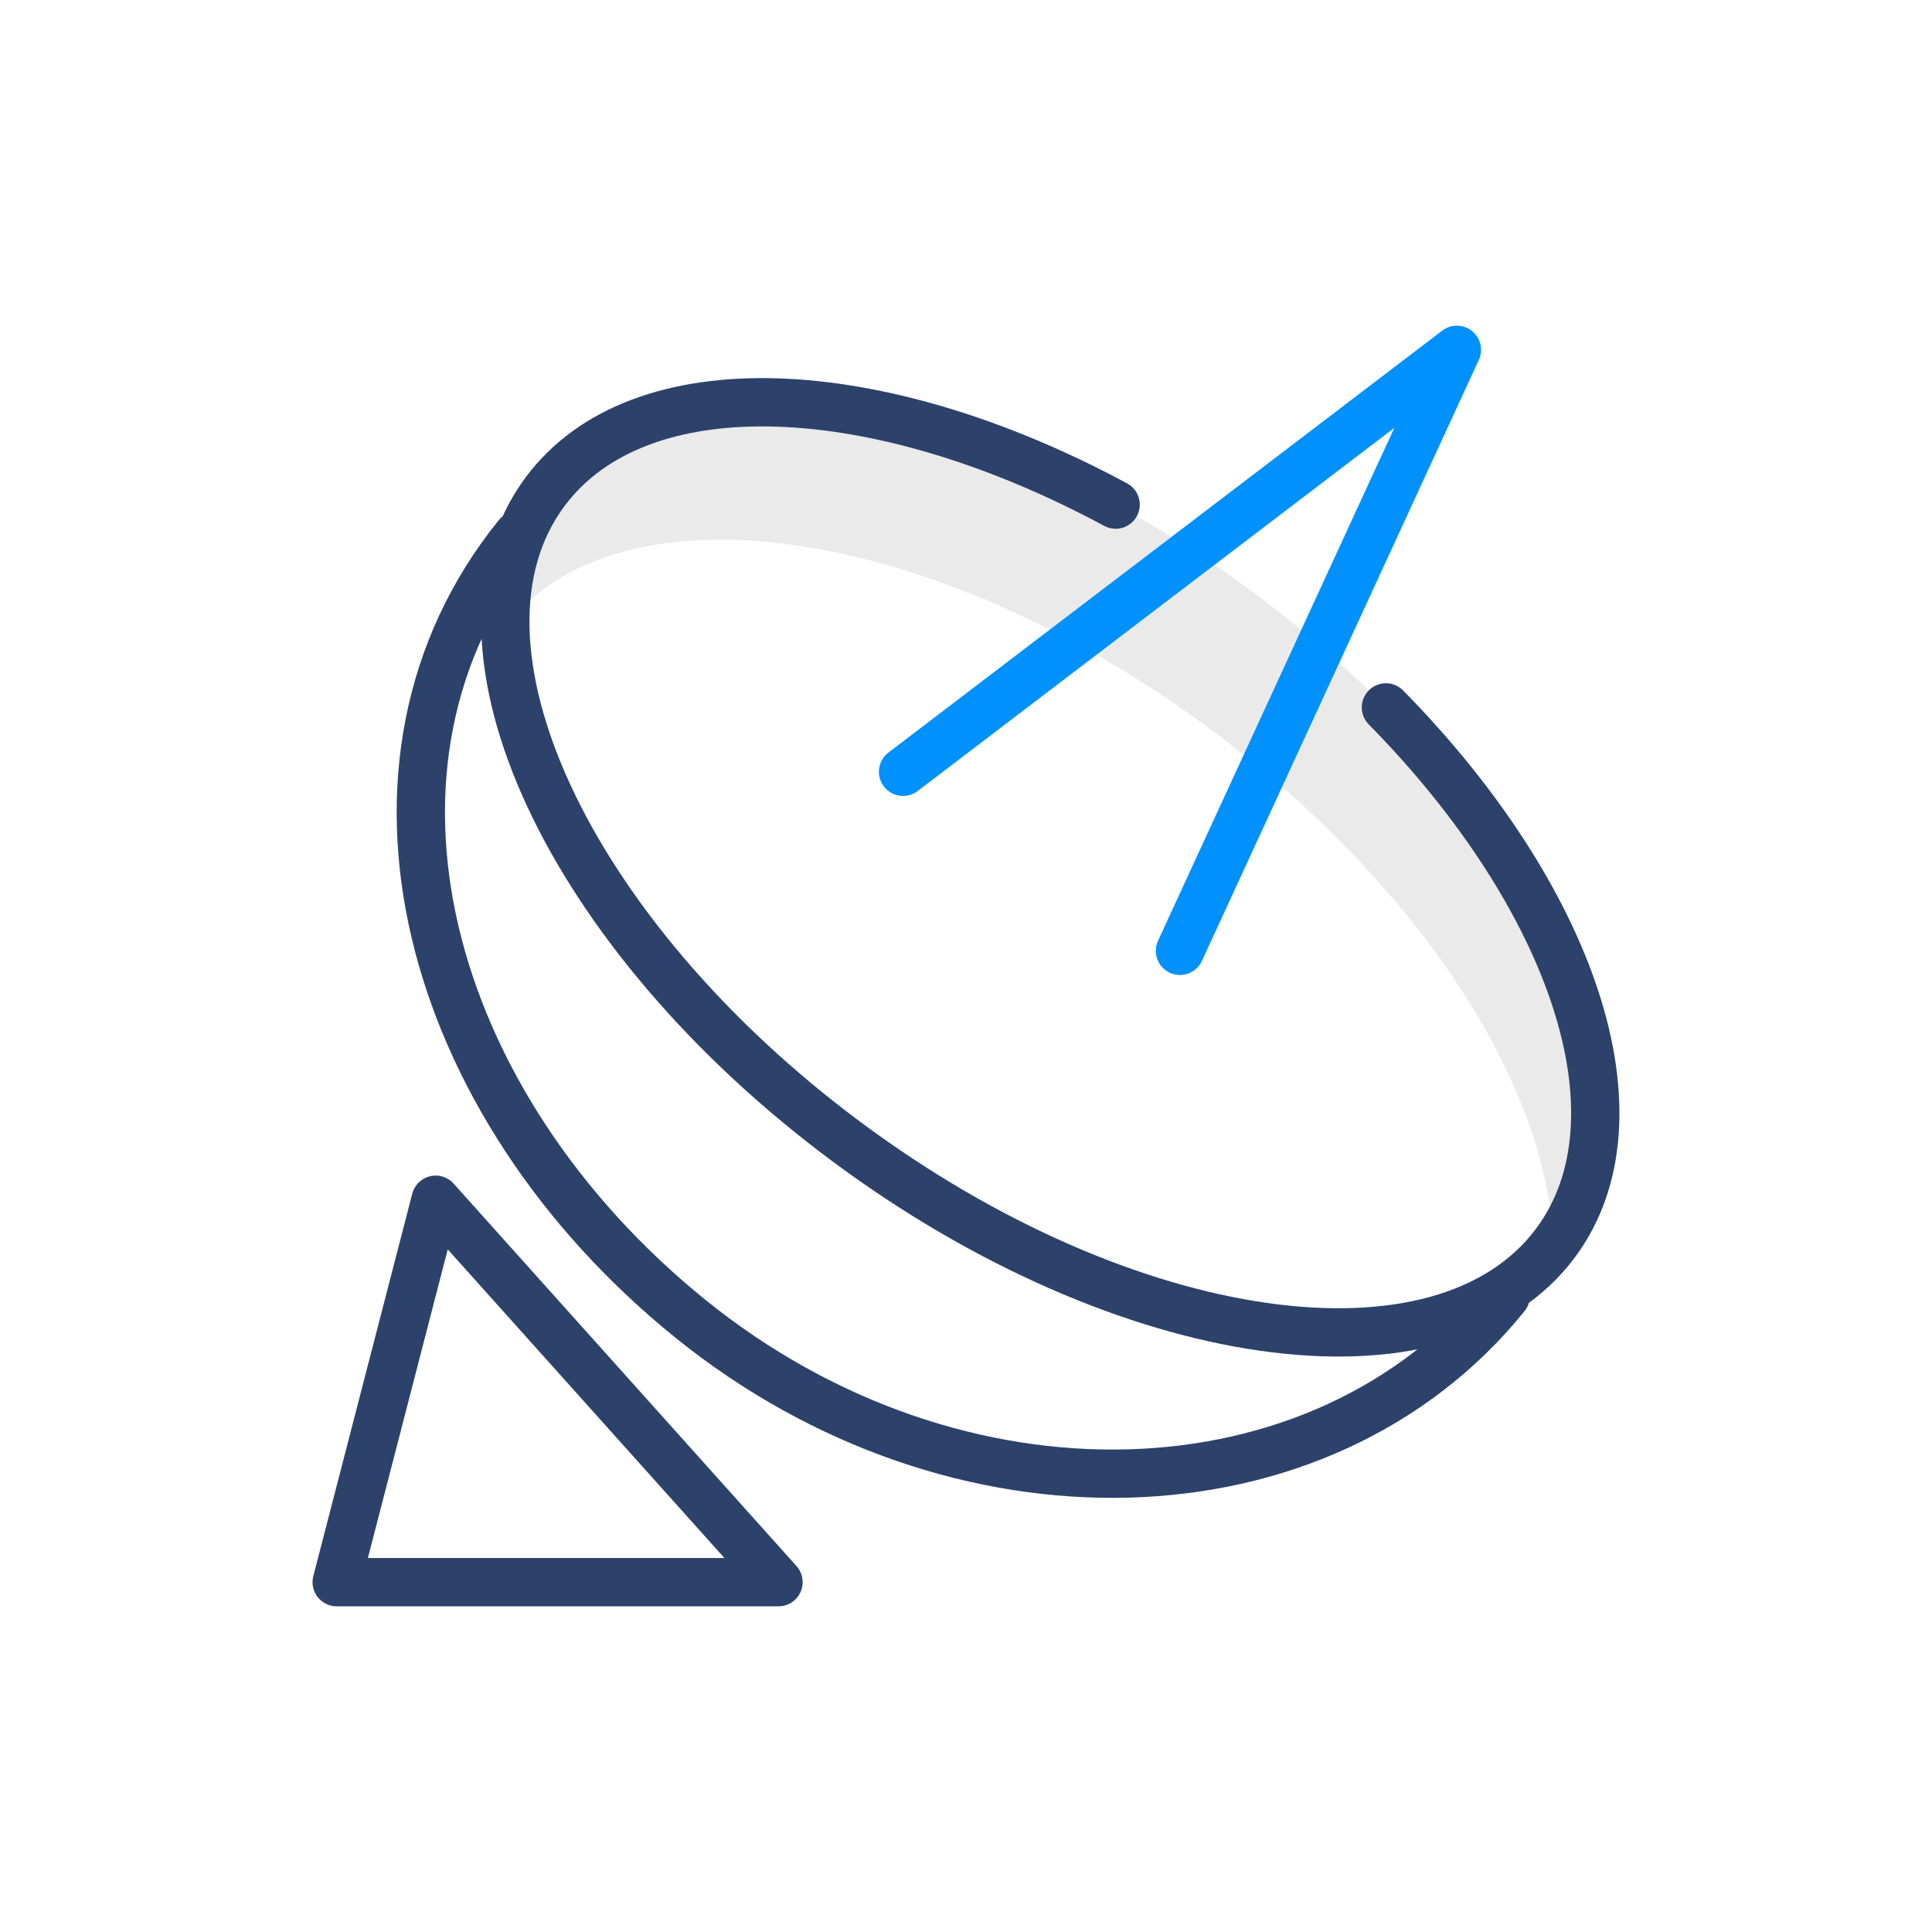
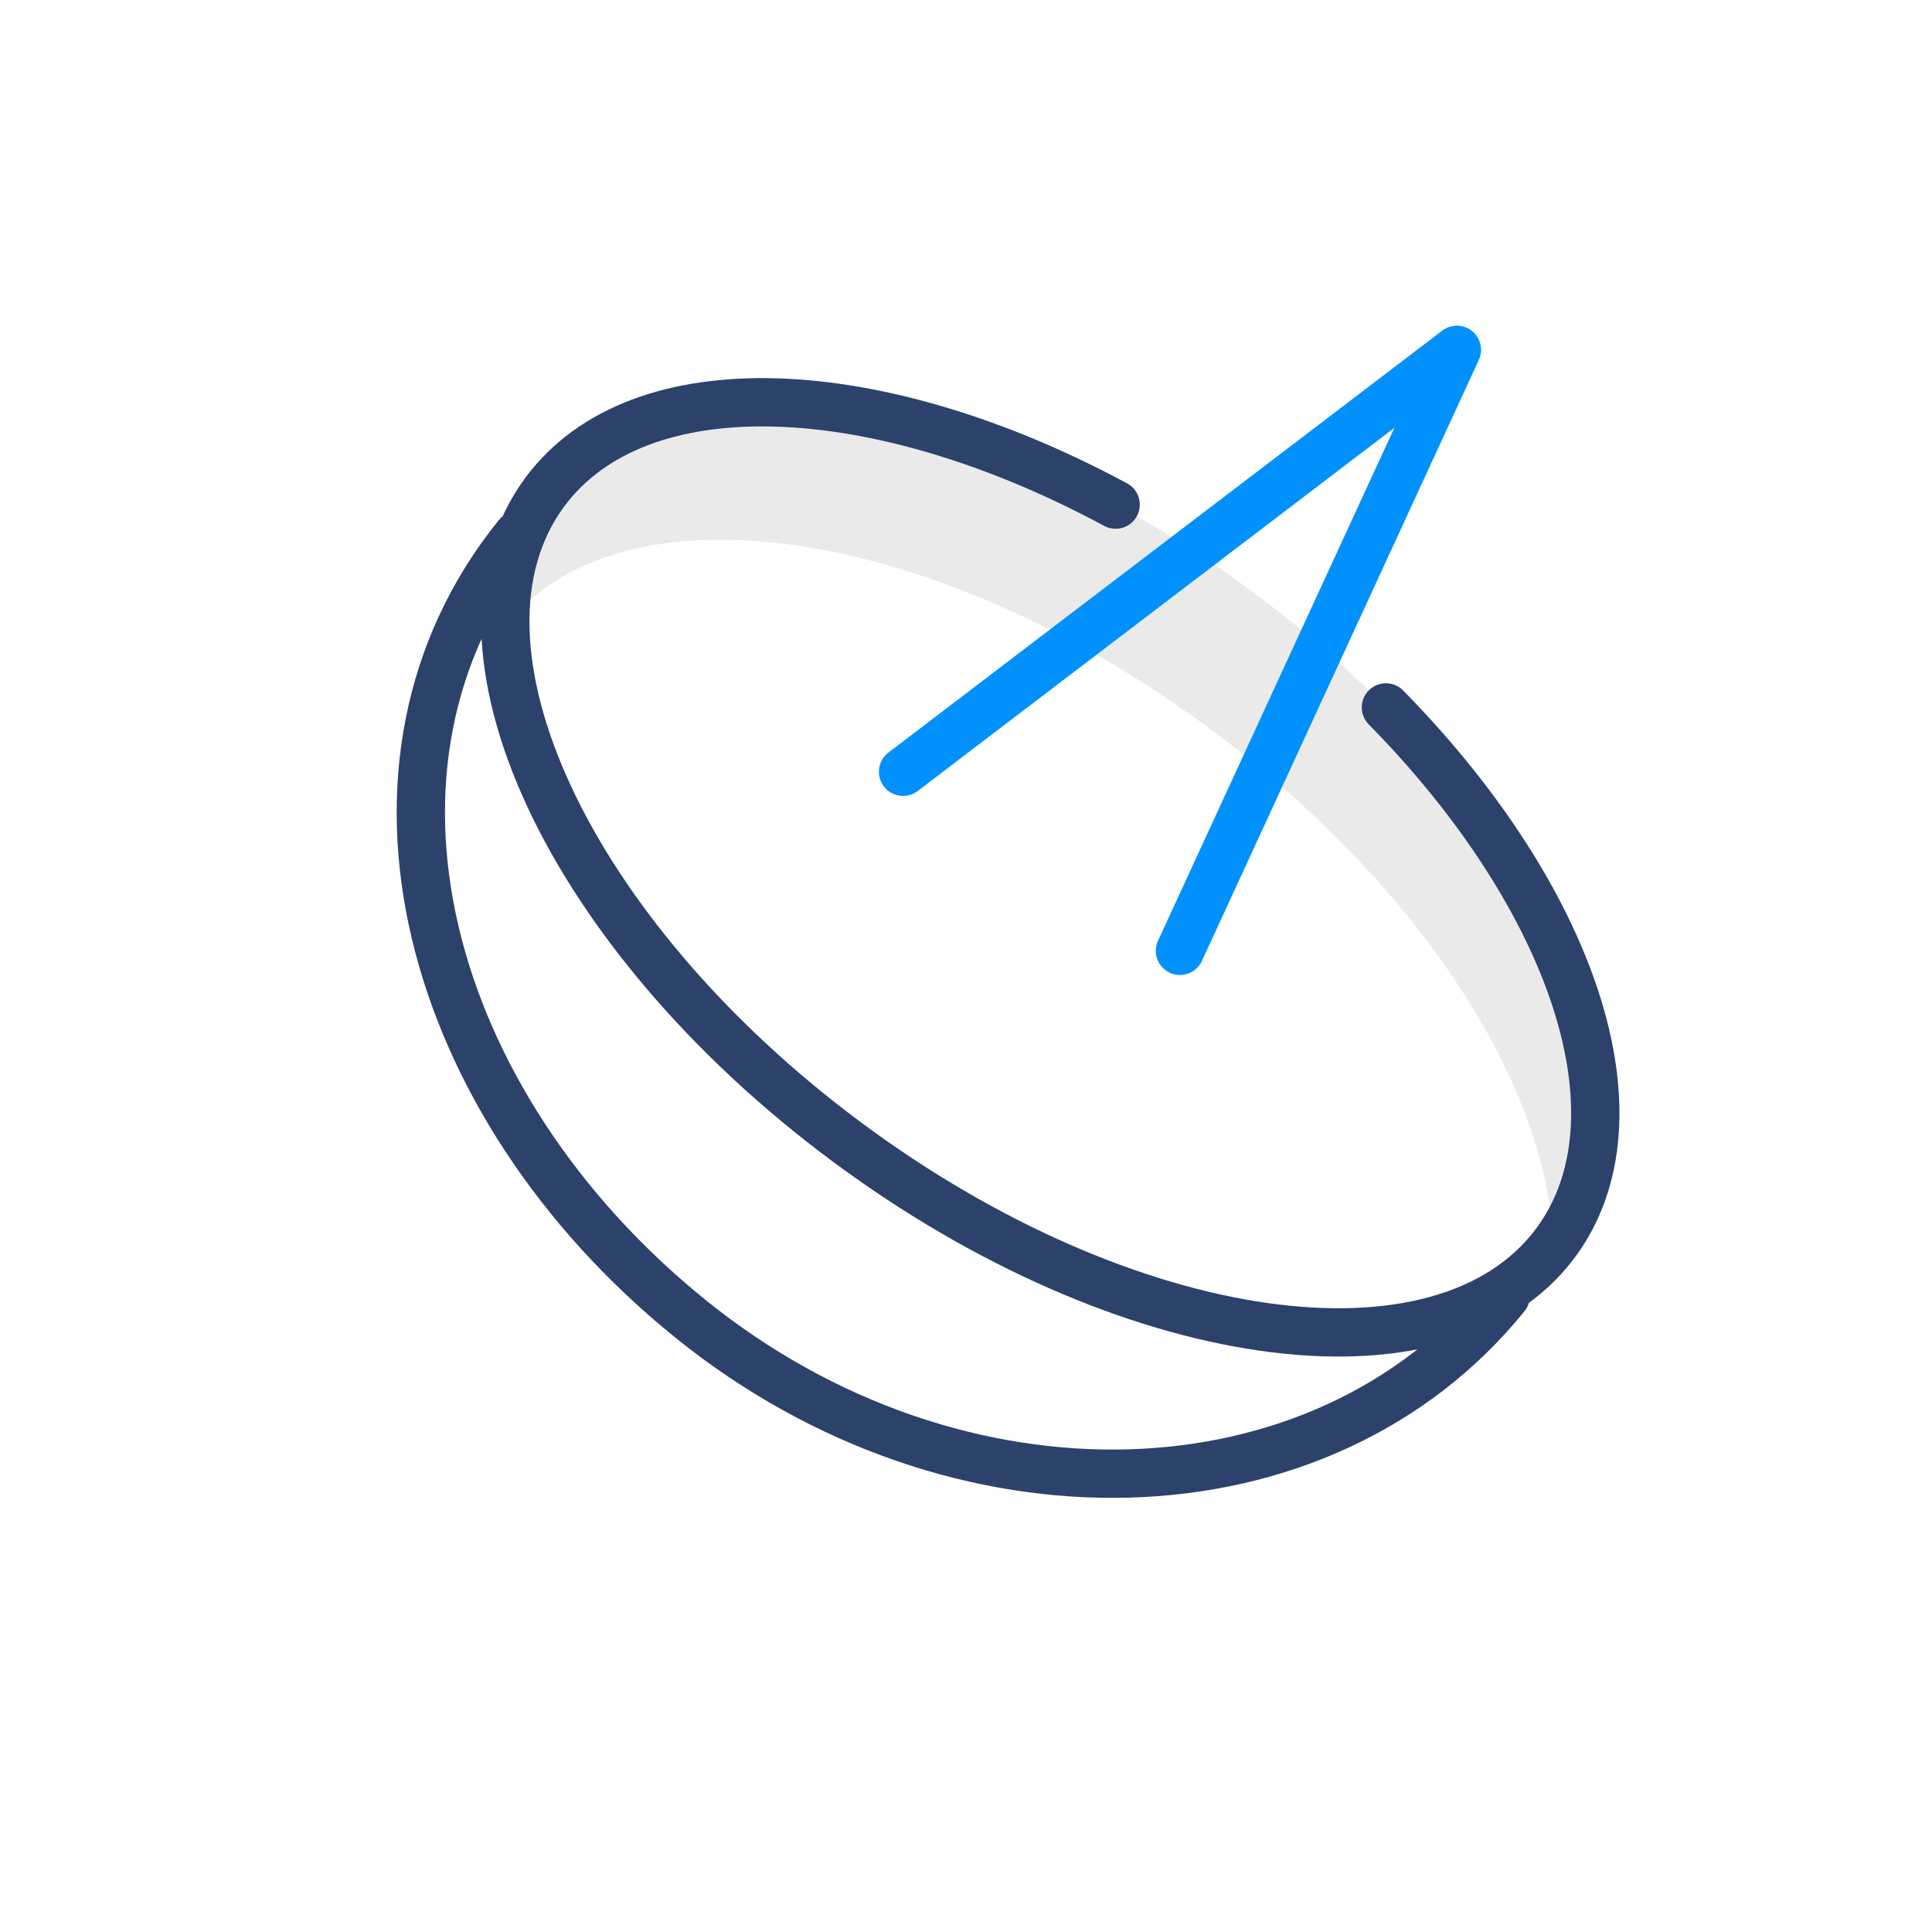
<svg xmlns="http://www.w3.org/2000/svg" height="80px" style="shape-rendering:geometricPrecision; text-rendering:geometricPrecision; image-rendering:optimizeQuality; fill-rule:evenodd; clip-rule:evenodd" viewBox="0 0 80 80" width="80px" xml:space="preserve">
  <defs>
    <style type="text/css">  .str1 {stroke:#0091FC;stroke-width:2;stroke-linecap:round;stroke-linejoin:round;stroke-miterlimit:10} .str0 {stroke:#2C426B;stroke-width:2;stroke-linecap:round;stroke-linejoin:round;stroke-miterlimit:10} .fil2 {fill:none} .fil1 {fill:none;fill-rule:nonzero} .fil0 {fill:#EAEAEA;fill-rule:nonzero}  </style>
  </defs>
  <g id="Layer_x0020_1">
    <g id="_1874716432">
      <path class="fil0" d="M51.933 24.555c-11.554,-8.588 -24.702,-10.464 -29.366,-4.192 -1.146,1.546 -1.66,3.446 -1.628,5.554 4.754,-6.102 17.778,-4.198 29.244,4.324 8.706,6.47 14.018,14.902 14.118,21.352 0.034,-0.046 0.078,-0.082 0.112,-0.13 4.662,-6.274 -0.926,-18.32 -12.48,-26.908z" />
      <path class="fil1 str0" d="M57.388 29.292c7.73,7.859 10.876,16.988 7.026,22.172 -4.664,6.274 -17.812,4.396 -29.366,-4.192 -11.554,-8.589 -17.142,-20.634 -12.48,-26.908 3.902,-5.25 13.748,-4.79 23.628,0.531" />
      <path class="fil1 str0" d="M62.349 53.664c-7.628,9.432 -22.744,9.853 -33.764,0.94 -11.018,-8.911 -14.786,-22.998 -7.16,-32.43" />
-       <polygon class="fil1 str0" points="18.039,49.678 13.942,65.514 32.236,65.514 " />
      <polyline class="fil1 str1" points="37.394,31.958 60.326,14.486 48.86,39.372 " />
    </g>
  </g>
  <rect class="fil2" height="64" width="64" x="8" y="8" />
</svg>